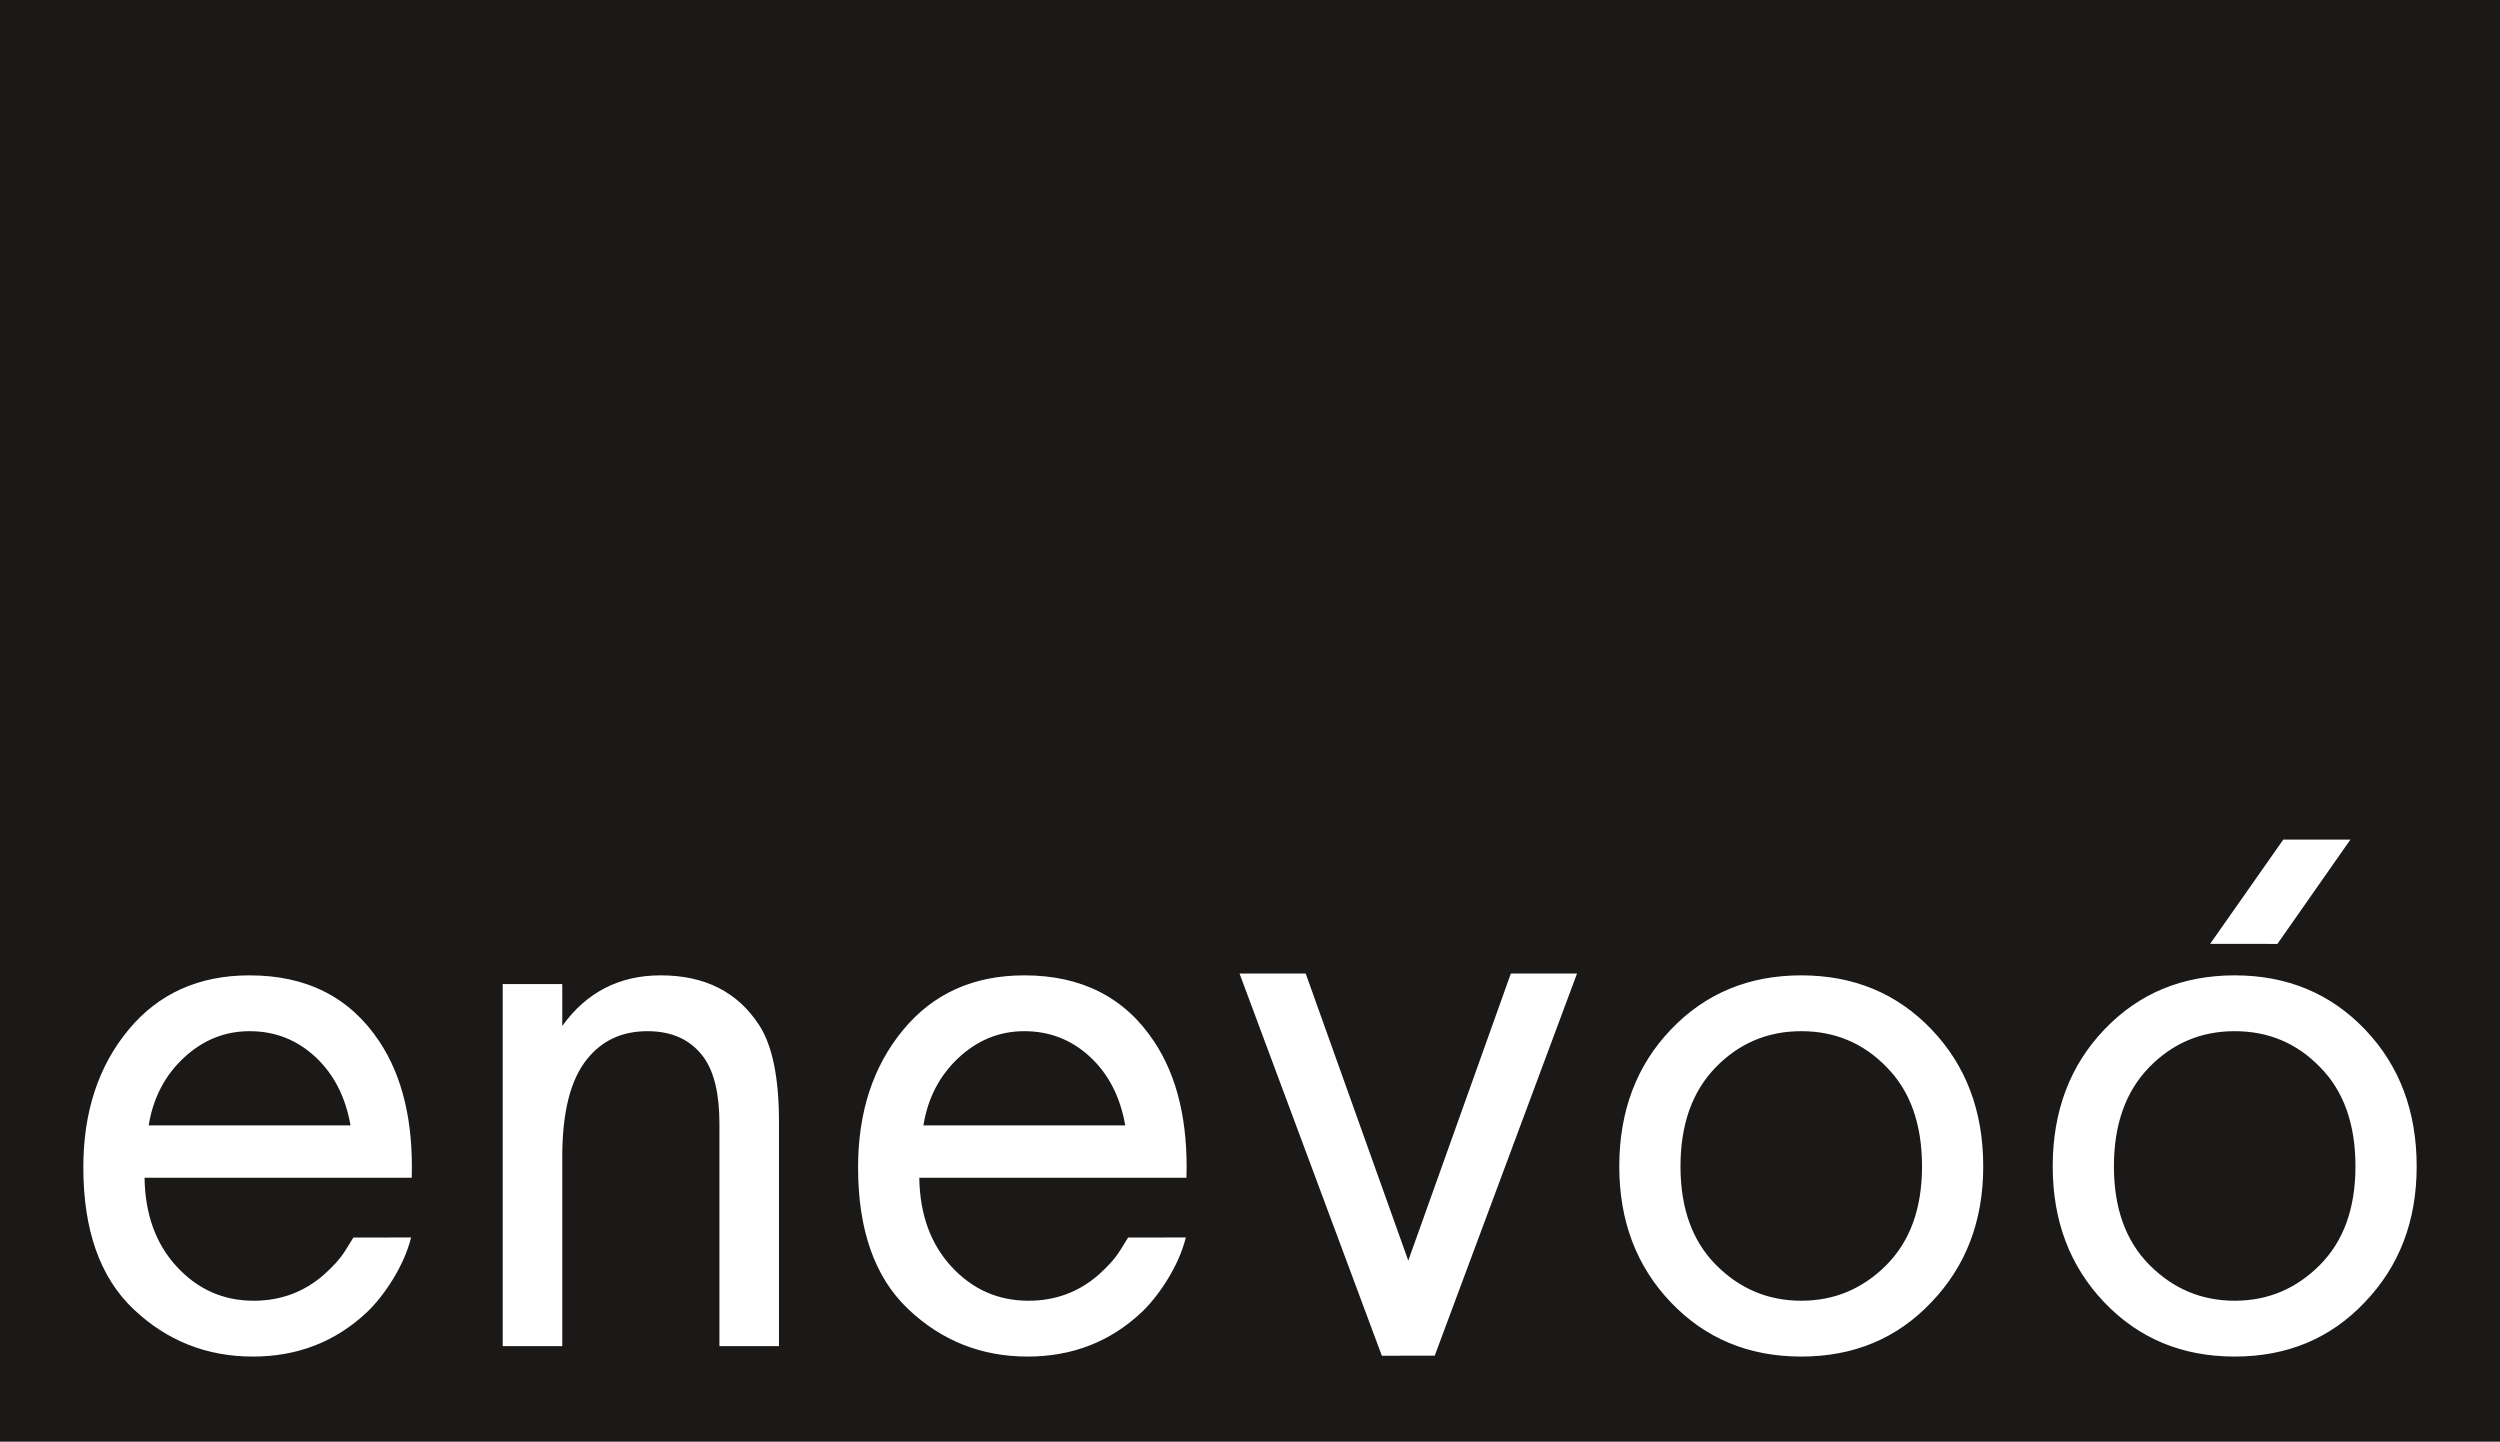
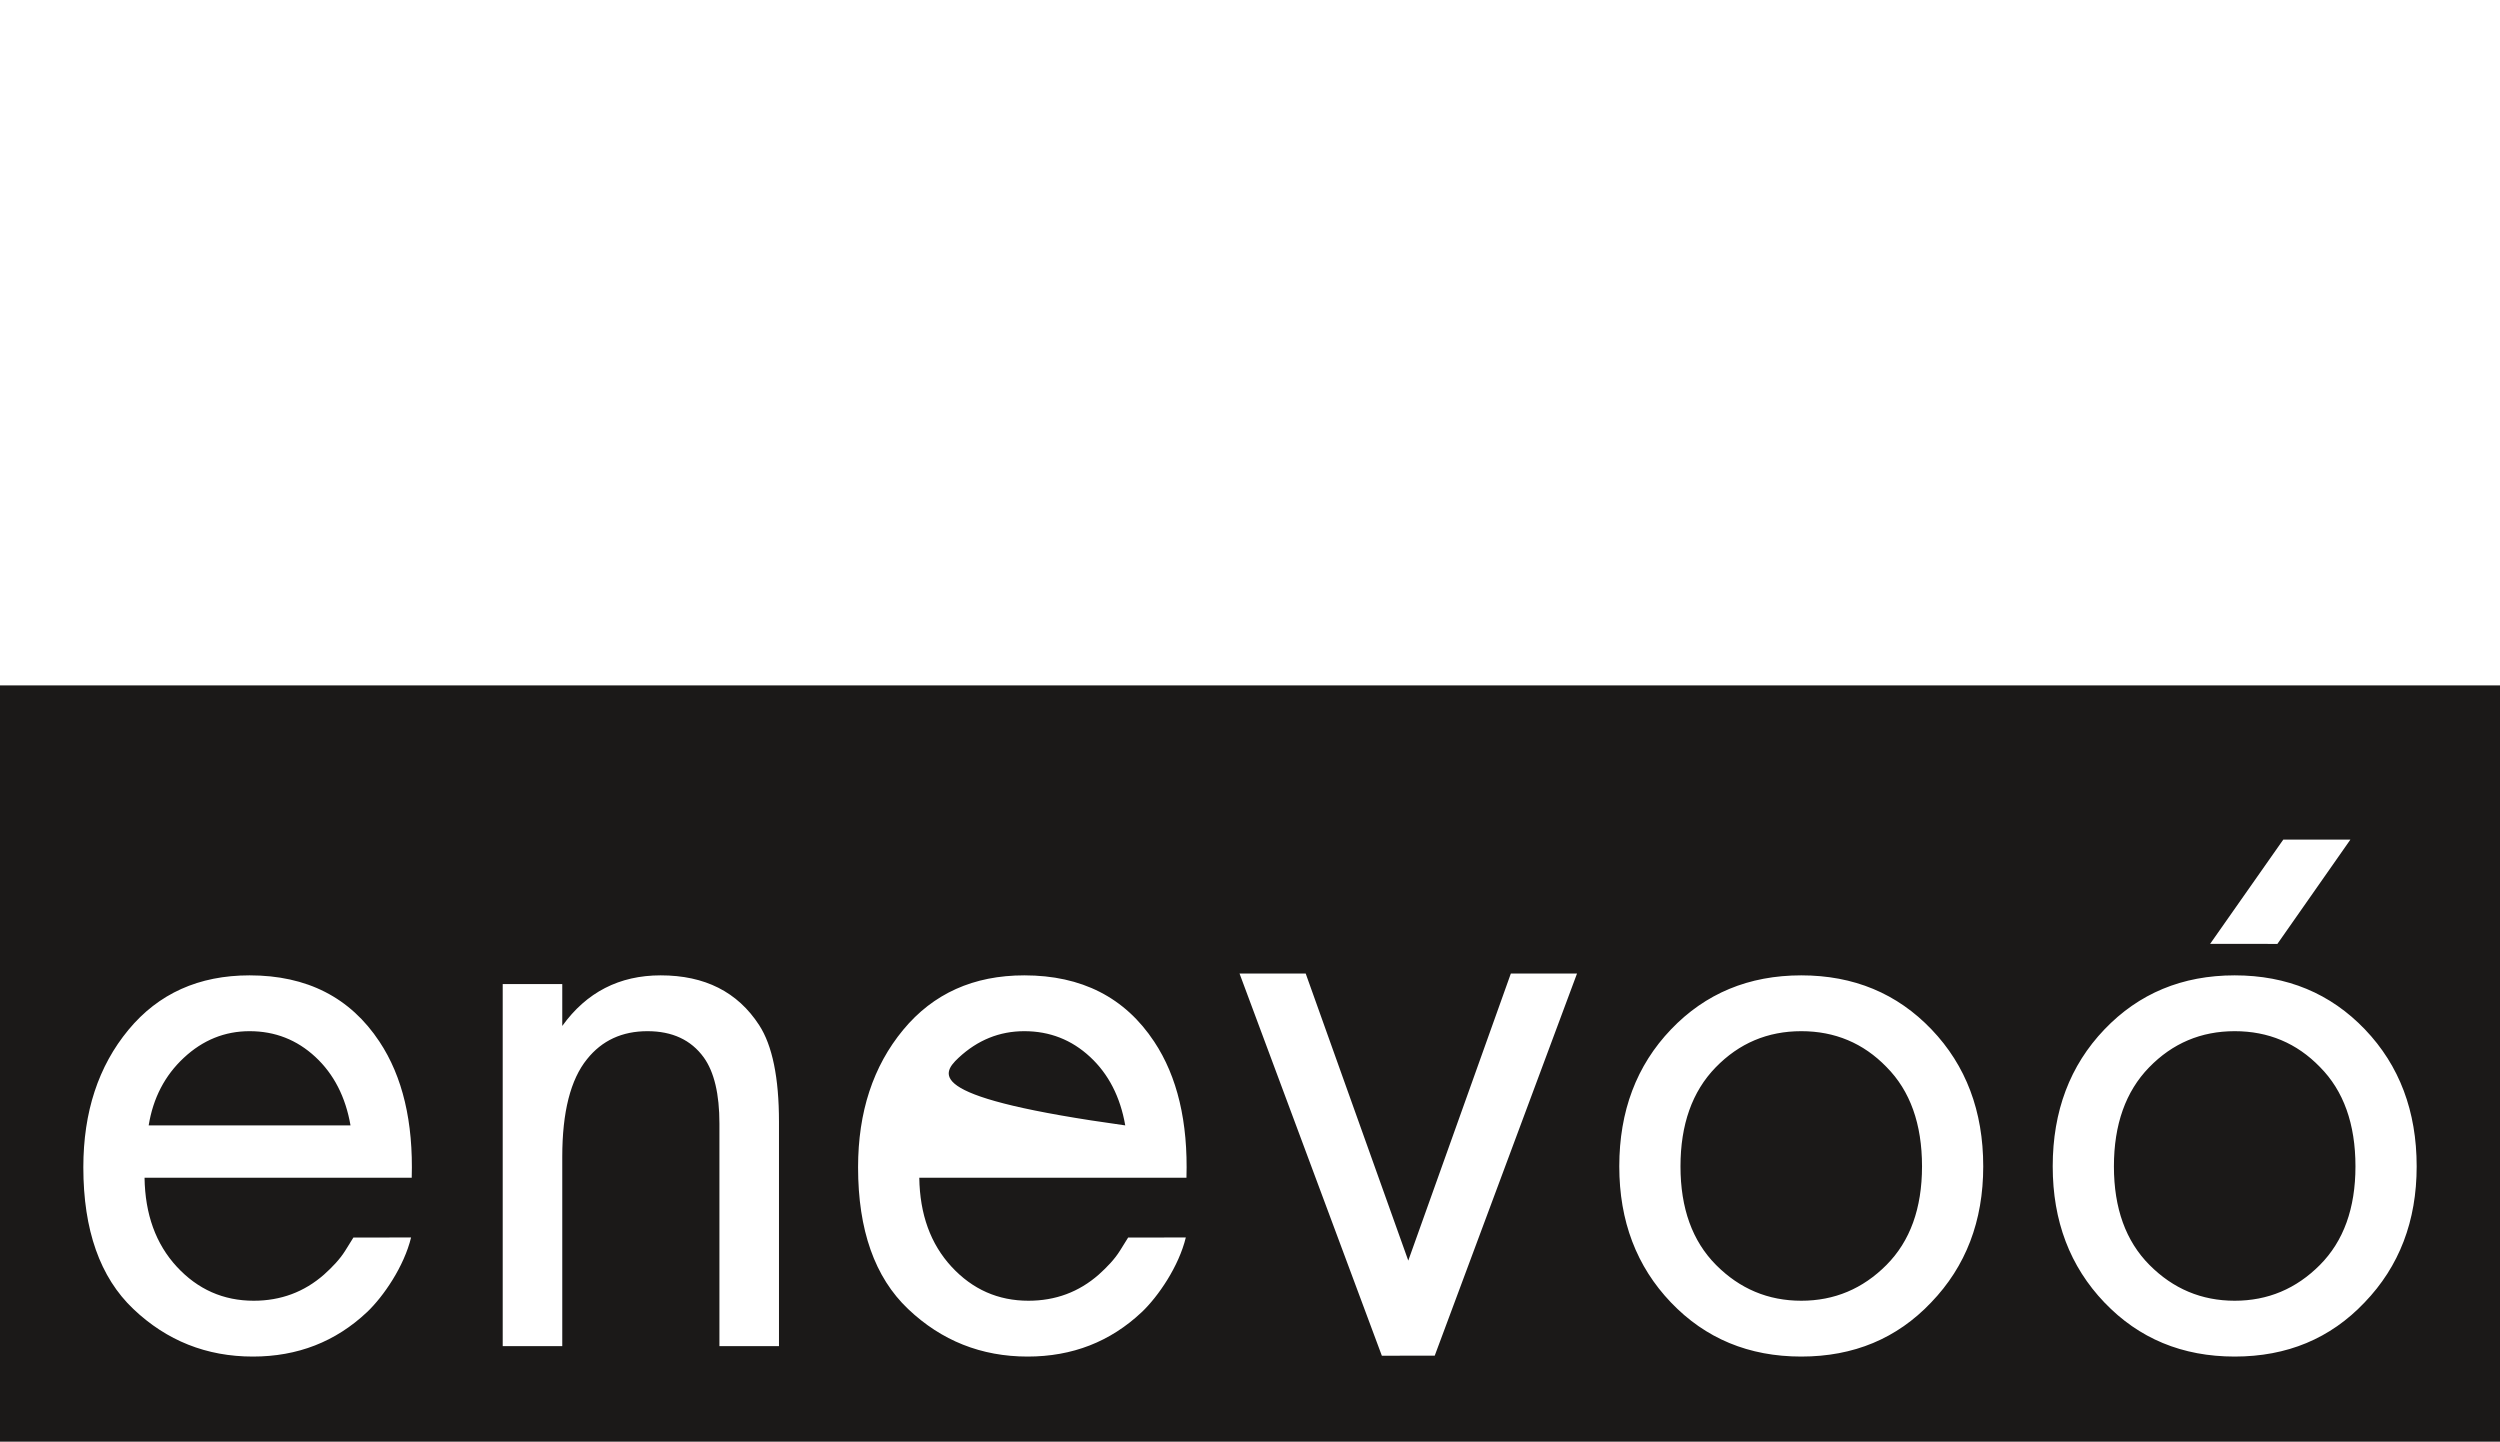
<svg xmlns="http://www.w3.org/2000/svg" width="1200" height="692" viewBox="0 0 1200 692" fill="none">
-   <path d="M1200 692H0V329H1200V692ZM119.802 468.171C95.453 468.171 76.064 476.894 61.639 494.341C47.213 511.788 40 533.772 40 560.291C40 590.437 48.006 613.119 64.019 628.332C80.033 643.546 99.16 651.151 121.393 651.151C142.832 651.151 161.097 644.035 176.185 629.799C184.126 622.261 193.974 607.814 197.317 593.988L169.633 594.019L165.774 600.223C163.059 604.587 159.423 608.283 155.538 611.793C146.009 620.167 134.759 624.354 121.789 624.354C107.231 624.354 94.924 618.912 84.865 608.023C74.807 597.138 69.645 582.902 69.381 565.314H197.625C198.418 538.517 193.258 516.743 182.141 499.994C168.112 478.779 147.332 468.171 119.802 468.171ZM491.677 468.171C467.328 468.171 447.938 476.894 433.513 494.341C419.088 511.788 411.876 533.772 411.876 560.291C411.876 590.437 419.881 613.119 435.896 628.332C451.909 643.545 471.035 651.151 493.268 651.151C514.707 651.151 532.973 644.035 548.061 629.799C556.001 622.261 565.85 607.814 569.192 593.988L541.508 594.019L537.649 600.223C534.934 604.587 531.298 608.282 527.414 611.793C517.885 620.167 506.634 624.353 493.665 624.354C479.107 624.354 466.798 618.912 456.739 608.023C446.681 597.138 441.519 582.901 441.255 565.314H569.5C570.293 538.517 565.133 516.743 554.016 499.994C539.987 478.778 519.207 468.171 491.677 468.171ZM864.603 468.171C839.458 468.171 818.612 476.826 802.069 494.132C785.526 511.439 777.255 533.354 777.255 559.871C777.255 586.112 785.527 607.883 802.069 625.192C818.612 642.499 839.458 651.151 864.603 651.151C889.749 651.151 910.528 642.499 926.938 625.192C943.612 607.883 951.952 586.112 951.952 559.871C951.952 533.354 943.681 511.439 927.138 494.132C910.595 476.826 889.749 468.171 864.603 468.171ZM1072.65 468.171C1047.5 468.171 1026.66 476.826 1010.12 494.132C993.575 511.439 985.303 533.354 985.303 559.871C985.303 586.112 993.575 607.883 1010.12 625.192C1026.66 642.499 1047.5 651.151 1072.65 651.151C1097.8 651.151 1118.58 642.499 1134.99 625.192C1151.66 607.883 1160 586.112 1160 559.871C1160 533.354 1151.73 511.439 1135.19 494.132C1118.64 476.826 1097.8 468.171 1072.65 468.171ZM663.288 650.751L688.673 650.707L756.967 467.3H725.203L675.972 605.087L626.737 467.3H594.976L663.288 650.751ZM317.136 468.171C297.283 468.171 281.534 476.267 269.887 492.457V472.358H241.302V646.128H269.887V555.265C269.887 533.771 273.857 518.138 281.798 508.368C288.945 499.436 298.607 494.969 310.781 494.969C322.694 494.969 331.694 499.156 337.78 507.53C342.809 514.51 345.324 525.117 345.324 539.354V646.128H373.911V538.517C373.911 517.301 370.736 501.807 364.382 492.038C354.059 476.127 338.31 468.171 317.136 468.171ZM864.603 494.969C880.749 494.969 894.382 500.691 905.497 512.138C916.88 523.582 922.569 539.494 922.569 559.871C922.569 579.97 916.88 595.741 905.497 607.188C894.115 618.632 880.485 624.354 864.603 624.354C848.722 624.353 835.089 618.632 823.708 607.188C812.327 595.741 806.635 579.97 806.635 559.871C806.635 539.772 812.259 523.931 823.508 512.347C834.758 500.762 848.455 494.969 864.603 494.969ZM1072.65 494.969C1088.8 494.969 1102.43 500.691 1113.55 512.138C1124.93 523.582 1130.62 539.494 1130.62 559.871C1130.62 579.97 1124.93 595.741 1113.55 607.188C1102.16 618.632 1088.53 624.354 1072.65 624.354C1056.77 624.353 1043.14 618.632 1031.76 607.188C1020.37 595.741 1014.68 579.97 1014.68 559.871C1014.68 539.772 1020.31 523.931 1031.56 512.347C1042.81 500.763 1056.5 494.969 1072.65 494.969ZM119.802 494.969C131.98 494.969 142.502 499.086 151.37 507.32C160.237 515.556 165.861 526.514 168.245 540.191H71.365C73.484 527.07 79.108 516.252 88.24 507.741C97.373 499.227 107.894 494.969 119.802 494.969ZM491.677 494.969C503.855 494.969 514.376 499.086 523.245 507.32C532.112 515.556 537.735 526.514 540.119 540.191H443.241C445.359 527.07 450.983 516.252 460.115 507.741C469.248 499.227 479.768 494.969 491.677 494.969ZM1095.98 403.004L1060.87 453.043L1093.15 453.077L1128.2 403L1095.98 403.004Z" fill="#1B1918" />
-   <rect width="1200" height="361" fill="#1B1918" />
+   <path d="M1200 692H0V329H1200V692ZM119.802 468.171C95.453 468.171 76.064 476.894 61.639 494.341C47.213 511.788 40 533.772 40 560.291C40 590.437 48.006 613.119 64.019 628.332C80.033 643.546 99.16 651.151 121.393 651.151C142.832 651.151 161.097 644.035 176.185 629.799C184.126 622.261 193.974 607.814 197.317 593.988L169.633 594.019L165.774 600.223C163.059 604.587 159.423 608.283 155.538 611.793C146.009 620.167 134.759 624.354 121.789 624.354C107.231 624.354 94.924 618.912 84.865 608.023C74.807 597.138 69.645 582.902 69.381 565.314H197.625C198.418 538.517 193.258 516.743 182.141 499.994C168.112 478.779 147.332 468.171 119.802 468.171ZM491.677 468.171C467.328 468.171 447.938 476.894 433.513 494.341C419.088 511.788 411.876 533.772 411.876 560.291C411.876 590.437 419.881 613.119 435.896 628.332C451.909 643.545 471.035 651.151 493.268 651.151C514.707 651.151 532.973 644.035 548.061 629.799C556.001 622.261 565.85 607.814 569.192 593.988L541.508 594.019L537.649 600.223C534.934 604.587 531.298 608.282 527.414 611.793C517.885 620.167 506.634 624.353 493.665 624.354C479.107 624.354 466.798 618.912 456.739 608.023C446.681 597.138 441.519 582.901 441.255 565.314H569.5C570.293 538.517 565.133 516.743 554.016 499.994C539.987 478.778 519.207 468.171 491.677 468.171ZM864.603 468.171C839.458 468.171 818.612 476.826 802.069 494.132C785.526 511.439 777.255 533.354 777.255 559.871C777.255 586.112 785.527 607.883 802.069 625.192C818.612 642.499 839.458 651.151 864.603 651.151C889.749 651.151 910.528 642.499 926.938 625.192C943.612 607.883 951.952 586.112 951.952 559.871C951.952 533.354 943.681 511.439 927.138 494.132C910.595 476.826 889.749 468.171 864.603 468.171ZM1072.65 468.171C1047.5 468.171 1026.66 476.826 1010.12 494.132C993.575 511.439 985.303 533.354 985.303 559.871C985.303 586.112 993.575 607.883 1010.12 625.192C1026.66 642.499 1047.5 651.151 1072.65 651.151C1097.8 651.151 1118.58 642.499 1134.99 625.192C1151.66 607.883 1160 586.112 1160 559.871C1160 533.354 1151.73 511.439 1135.19 494.132C1118.64 476.826 1097.8 468.171 1072.65 468.171ZM663.288 650.751L688.673 650.707L756.967 467.3H725.203L675.972 605.087L626.737 467.3H594.976L663.288 650.751ZM317.136 468.171C297.283 468.171 281.534 476.267 269.887 492.457V472.358H241.302V646.128H269.887V555.265C269.887 533.771 273.857 518.138 281.798 508.368C288.945 499.436 298.607 494.969 310.781 494.969C322.694 494.969 331.694 499.156 337.78 507.53C342.809 514.51 345.324 525.117 345.324 539.354V646.128H373.911V538.517C373.911 517.301 370.736 501.807 364.382 492.038C354.059 476.127 338.31 468.171 317.136 468.171ZM864.603 494.969C880.749 494.969 894.382 500.691 905.497 512.138C916.88 523.582 922.569 539.494 922.569 559.871C922.569 579.97 916.88 595.741 905.497 607.188C894.115 618.632 880.485 624.354 864.603 624.354C848.722 624.353 835.089 618.632 823.708 607.188C812.327 595.741 806.635 579.97 806.635 559.871C806.635 539.772 812.259 523.931 823.508 512.347C834.758 500.762 848.455 494.969 864.603 494.969ZM1072.65 494.969C1088.8 494.969 1102.43 500.691 1113.55 512.138C1124.93 523.582 1130.62 539.494 1130.62 559.871C1130.62 579.97 1124.93 595.741 1113.55 607.188C1102.16 618.632 1088.53 624.354 1072.65 624.354C1056.77 624.353 1043.14 618.632 1031.76 607.188C1020.37 595.741 1014.68 579.97 1014.68 559.871C1014.68 539.772 1020.31 523.931 1031.56 512.347C1042.81 500.763 1056.5 494.969 1072.65 494.969ZM119.802 494.969C131.98 494.969 142.502 499.086 151.37 507.32C160.237 515.556 165.861 526.514 168.245 540.191H71.365C73.484 527.07 79.108 516.252 88.24 507.741C97.373 499.227 107.894 494.969 119.802 494.969ZM491.677 494.969C503.855 494.969 514.376 499.086 523.245 507.32C532.112 515.556 537.735 526.514 540.119 540.191C445.359 527.07 450.983 516.252 460.115 507.741C469.248 499.227 479.768 494.969 491.677 494.969ZM1095.98 403.004L1060.87 453.043L1093.15 453.077L1128.2 403L1095.98 403.004Z" fill="#1B1918" />
</svg>